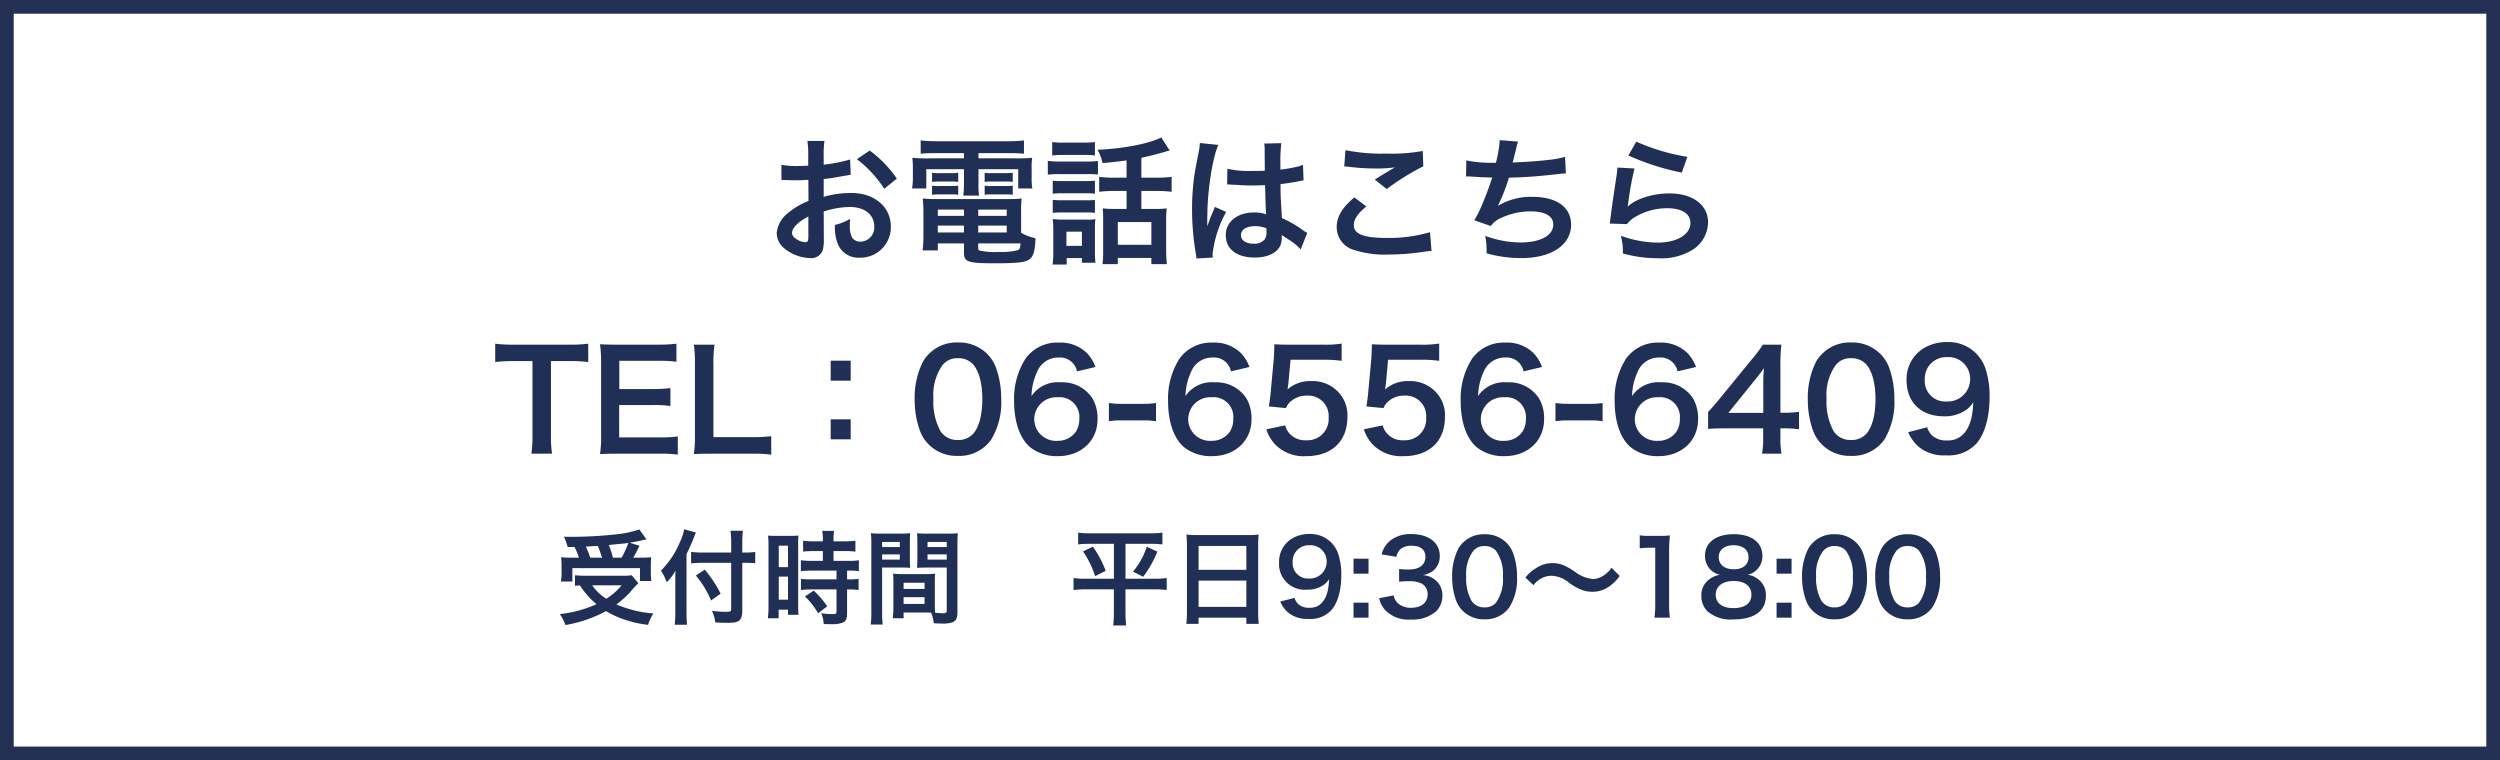
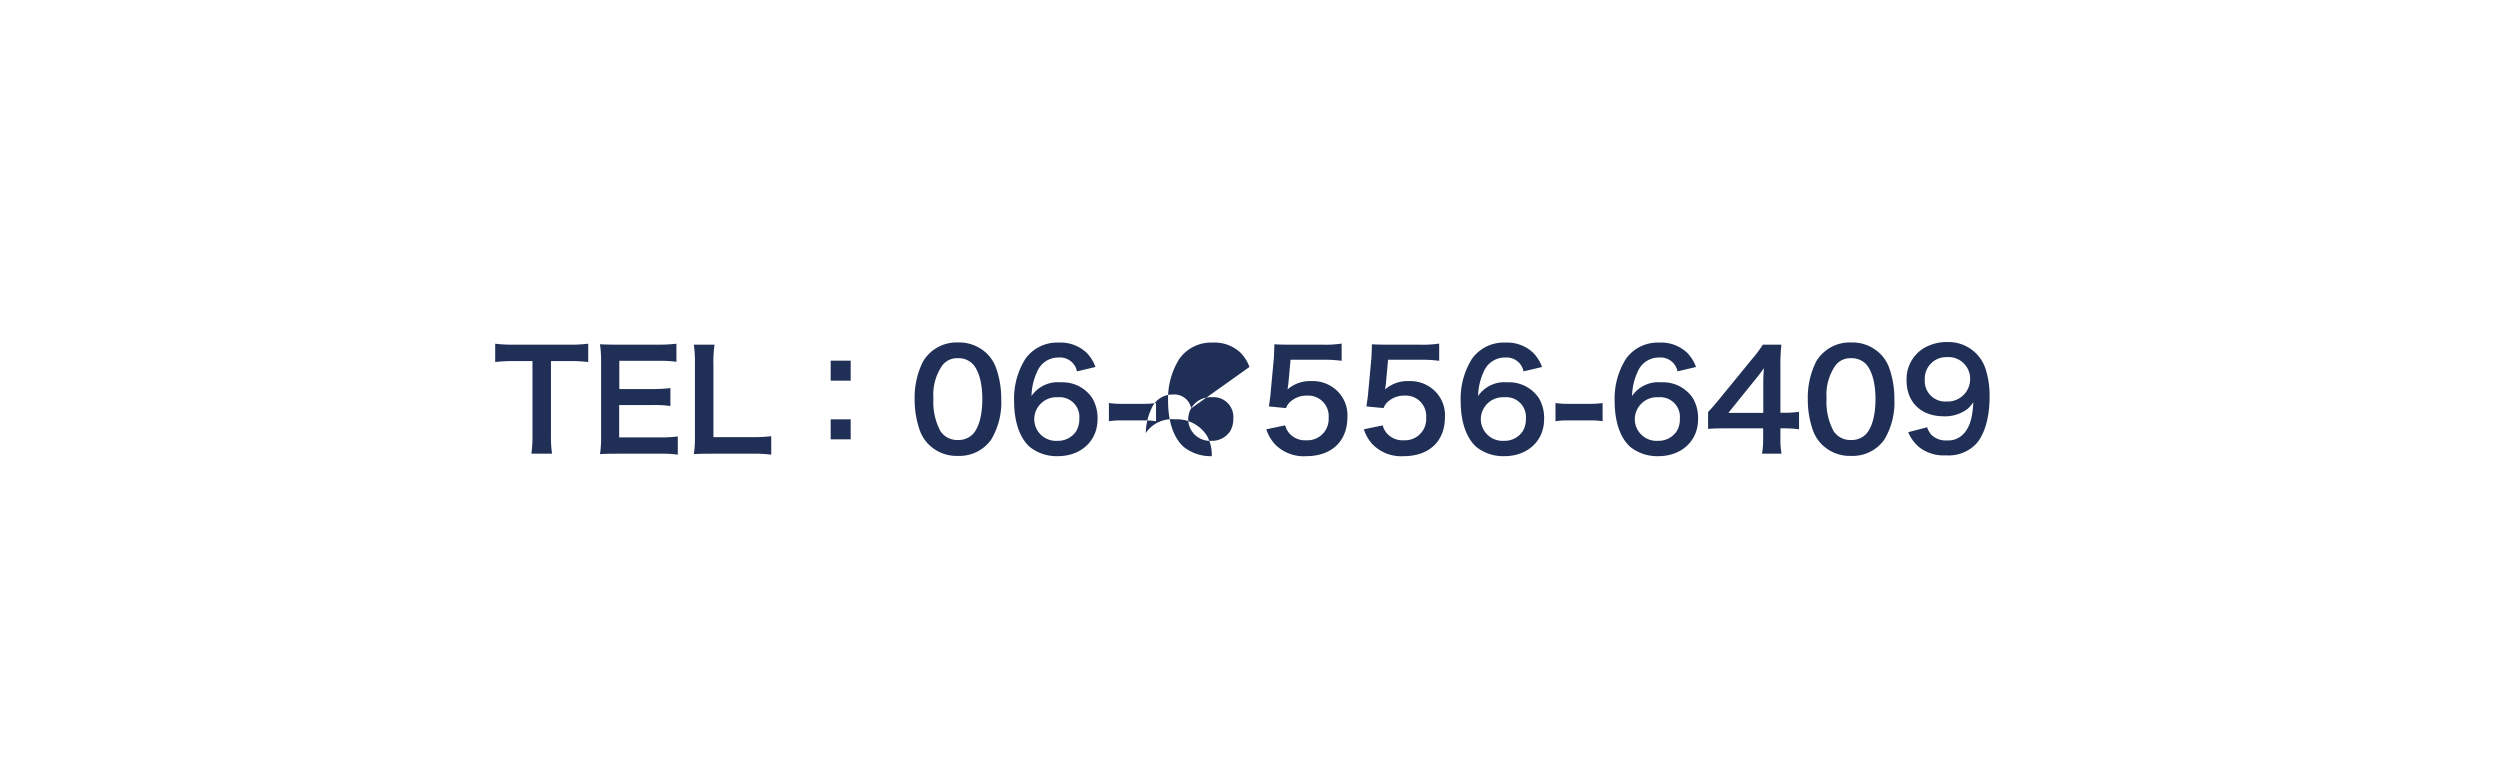
<svg xmlns="http://www.w3.org/2000/svg" width="365" height="111" viewBox="0 0 365 111">
  <g id="グループ_163" data-name="グループ 163" transform="translate(-538 -2558)">
-     <rect id="長方形_26" data-name="長方形 26" width="365" height="111" transform="translate(538 2558)" fill="#fff" />
-     <path id="長方形_26_-_アウトライン" data-name="長方形 26 - アウトライン" d="M2,2V109H363V2H2M0,0H365V111H0Z" transform="translate(538 2558)" fill="#232f53" />
    <g id="グループ_56" data-name="グループ 56" transform="translate(0 -9)">
-       <path id="パス_90" data-name="パス 90" d="M8.26-6.12a12.8,12.8,0,0,1,3.84-.66c2.14,0,3.54,1.12,3.54,2.84a2.055,2.055,0,0,1-2.02,2.22,1.383,1.383,0,0,1-1.26-.68,3.854,3.854,0,0,1-.28-1.76,6.935,6.935,0,0,1,.04-.88,8.437,8.437,0,0,1-2.22.88,6.682,6.682,0,0,0,.34,2.56A3.229,3.229,0,0,0,13.52.62a4.443,4.443,0,0,0,4.54-4.56c0-2.84-2.38-4.88-5.72-4.88a13.869,13.869,0,0,0-4.08.56v-2.6c.76-.08,1.16-.14,1.82-.26,1.38-.24,1.76-.3,2.12-.36l-.08-2.24a22.305,22.305,0,0,1-3.86.76v-1.28a12.279,12.279,0,0,1,.12-2.18H5.88A13.7,13.7,0,0,1,6-14.12v1.32c-.22,0-.32,0-.8.02-.28.02-.5.02-.7.02a12.266,12.266,0,0,1-2.42-.18L2.1-10.7a3.75,3.75,0,0,1,.42-.02c.06,0,.24,0,.5.02.24,0,.8.02,1.1.02.5,0,.78,0,1.08-.02.66-.04.66-.04.82-.04l.02,3.08a10.7,10.7,0,0,0-2.92,1.7A4.269,4.269,0,0,0,1.4-3,2.938,2.938,0,0,0,2.5-.74,6.23,6.23,0,0,0,6.28.68,1.757,1.757,0,0,0,8.12-.48a5.955,5.955,0,0,0,.16-1.7ZM6.02-2.48c0,.66-.1.84-.44.84A2.4,2.4,0,0,1,4.3-2.08c-.46-.28-.66-.58-.66-.92,0-.72.88-1.6,2.38-2.4Zm12.92-8.44a16.963,16.963,0,0,0-3.96-4.1L13.1-13.76a17.079,17.079,0,0,1,4,4.32Zm9.8-3.72v.76H23.66a22.356,22.356,0,0,1-2.46-.08,12.807,12.807,0,0,1,.08,1.64v1.26a9.241,9.241,0,0,1-.12,1.58h2.08V-12.3h5.5v1.98a16.129,16.129,0,0,1-.1,1.88h2.3a11.758,11.758,0,0,1-.08-1.88V-12.3h5.8v2.82h2.06a9.255,9.255,0,0,1-.1-1.58v-1.26a9.593,9.593,0,0,1,.08-1.64,23.038,23.038,0,0,1-2.48.08H30.86v-.76h4.58a20.312,20.312,0,0,1,2.06.08V-16.5a18.571,18.571,0,0,1-2.26.12H24.68a19.782,19.782,0,0,1-2.26-.12v1.94c.66-.06,1.22-.08,2.1-.08Zm8.34,8.56a16.5,16.5,0,0,1,.08-1.94,17.266,17.266,0,0,1-1.98.08H24.62a16.179,16.179,0,0,1-1.9-.08,18,18,0,0,1,.1,1.92v3.68A15.265,15.265,0,0,1,22.7-.44h2.22V-1.46h3.82V-.1c0,1.34.58,1.54,4.5,1.54,3.42,0,4.56-.14,5.14-.64.52-.44.74-1.28.8-3.02a7.024,7.024,0,0,1-2.1-.8ZM30.82-1.46H37c-.06.68-.14.86-.38.98a9.462,9.462,0,0,1-2.84.26,9.547,9.547,0,0,1-2.82-.22c-.1-.04-.14-.14-.14-.3ZM28.74-6.4v.92H24.92V-6.4Zm2.08,0h4.16v.92H30.82ZM28.74-4.06v1H24.92v-1Zm2.08,0h4.16v1H30.82Zm-6.74-6.38a7.275,7.275,0,0,1,1.04-.06h1.76a6.971,6.971,0,0,1,1.02.06v-1.34a6.784,6.784,0,0,1-1.02.06H25.12a4.779,4.779,0,0,1-1.04-.06Zm0,1.88a7.275,7.275,0,0,1,1.04-.06h1.76a6.428,6.428,0,0,1,1.02.06V-9.9a6.6,6.6,0,0,1-1.02.06H25.12a4.779,4.779,0,0,1-1.04-.06Zm7.68-1.88a7.084,7.084,0,0,1,1.04-.06h2.04a7.163,7.163,0,0,1,1.02.06v-1.34a6.784,6.784,0,0,1-1.02.06H32.8a4.682,4.682,0,0,1-1.04-.06Zm0,1.88a7.275,7.275,0,0,1,1.04-.06h2.04a6.6,6.6,0,0,1,1.02.06V-9.9a6.6,6.6,0,0,1-1.02.06H32.8a4.682,4.682,0,0,1-1.04-.06Zm20.72-2.5H50.76a17.365,17.365,0,0,1-2.28-.12V-9a17.24,17.24,0,0,1,2.26-.12h1.74V-6.5H50.46A10.7,10.7,0,0,1,49-6.58c.04.54.06.9.06,1.6v4.5a13.538,13.538,0,0,1-.1,2.04H51.2V.66h4.9v.9h2.26a19.932,19.932,0,0,1-.1-2.1v-4.3a13.509,13.509,0,0,1,.08-1.74,10.044,10.044,0,0,1-1.5.08h-2.2V-9.12h2.18A17.55,17.55,0,0,1,59.06-9v-2.18a16.823,16.823,0,0,1-2.26.12H54.64v-2.9c.96-.2,2-.46,3.18-.8.7-.2.7-.2.96-.26l-1.24-1.92c-1.58.88-5.7,1.68-9.3,1.8a7.6,7.6,0,0,1,.74,1.96c2.1-.22,2.3-.24,3.5-.4ZM51.2-4.58h4.9v3.32H51.2ZM41.62-14.3a12.944,12.944,0,0,1,1.66-.08H46.2a12.746,12.746,0,0,1,1.66.08v-1.96a12.36,12.36,0,0,1-1.66.08H43.28a12.36,12.36,0,0,1-1.66-.08Zm-.64,2.8a12.087,12.087,0,0,1,1.62-.08h4.18a12.84,12.84,0,0,1,1.52.06V-13.5a10.825,10.825,0,0,1-1.62.08H42.6a9.052,9.052,0,0,1-1.62-.1Zm.72,2.78a11.483,11.483,0,0,1,1.32-.06h3.56a8.322,8.322,0,0,1,1.28.06v-1.9a10.27,10.27,0,0,1-1.28.06H43.02a11.483,11.483,0,0,1-1.32-.06Zm0,2.8A11.1,11.1,0,0,1,43-5.98h3.54a8.34,8.34,0,0,1,1.32.06v-1.9a7.433,7.433,0,0,1-1.28.06H43.02a11.483,11.483,0,0,1-1.32-.06ZM43.74.68h2.22v.68h1.98A11.315,11.315,0,0,1,47.86-.2V-3.56A12.649,12.649,0,0,1,47.92-5a7.1,7.1,0,0,1-1.34.06H43.22a11.635,11.635,0,0,1-1.52-.08,13.037,13.037,0,0,1,.08,1.58V-.26a13.333,13.333,0,0,1-.1,1.88h2.06ZM43.7-3.18h2.26V-1.1H43.7Zm23.46-6.88a.352.352,0,0,1,.12-.02.918.918,0,0,1,.2.02,2.978,2.978,0,0,1,.34.02c.1,0,.32.02.6.02.94.08,1.74.1,2.48.1.52,0,1-.02,1.8-.04.08,2.78.1,3.76.16,4.26a4.754,4.754,0,0,0-1.78-.28c-2.42,0-4.12,1.36-4.12,3.3C66.96-.64,68.56.6,71.18.6c1.94,0,3.34-.7,3.8-1.88a3.5,3.5,0,0,0,.16-1.12v-.28c.12.08.58.38,1.26.82A7.493,7.493,0,0,1,77.9-.58L78.86-3a3.8,3.8,0,0,1-.56-.34,15.946,15.946,0,0,0-3.14-1.82c-.2-3.36-.2-3.4-.2-4.52v-.44c1.06-.12,2.1-.3,2.78-.44a3.456,3.456,0,0,1,.58-.1l-.08-2.26-.16.04c-.32.12-.32.12-.44.16a20.107,20.107,0,0,1-2.7.48v-.92a19.568,19.568,0,0,1,.14-2.94l-2.5.06a5.6,5.6,0,0,1,.06.96c0,.82.02,1.82.02,3-.7.04-1.14.04-1.84.04a14.413,14.413,0,0,1-3.62-.32Zm5.74,6.4v.54a1.678,1.678,0,0,1-.26,1.08,1.966,1.966,0,0,1-1.62.62c-1.12,0-1.84-.5-1.84-1.24,0-.82.8-1.32,2.08-1.32A4.187,4.187,0,0,1,72.9-3.66ZM65.08.6a3.918,3.918,0,0,1-.04-.54,16.687,16.687,0,0,1,1.98-6.12L65.36-6.8a3.811,3.811,0,0,1-.24.62c-.2.48-.2.48-.38.9-.1.32-.2.54-.24.68-.14.36-.14.36-.24.58h-.02a3.4,3.4,0,0,0,.02-.42v-.32c0-.32,0-.32.02-1.04.02-3.48.78-8.3,1.6-10.04l-2.7-.28v.08a10.736,10.736,0,0,1-.22,1.48c-.44,2.26-.44,2.26-.54,2.86a35.749,35.749,0,0,0-.38,5.3,37.927,37.927,0,0,0,.54,6.36,7.3,7.3,0,0,1,.1.78ZM84.26-12.7a6,6,0,0,1,.74.06,31.535,31.535,0,0,0,3.66.24,21.32,21.32,0,0,0,3-.16c-.92.52-1.9,1.12-2.94,1.78L90.46-9.4a36.77,36.77,0,0,1,5.34-3.32l-.08-2.24a24.8,24.8,0,0,1-5.28.38,26.231,26.231,0,0,1-6-.5Zm1.48,4.52c-1.8,1.5-2.58,2.82-2.58,4.34A3.436,3.436,0,0,0,85.72-.5a14.306,14.306,0,0,0,5,.66,34.22,34.22,0,0,0,5.4-.44A7.952,7.952,0,0,1,97-.36L96.78-3.1a21.329,21.329,0,0,1-6.28.84c-3.38,0-4.84-.56-4.84-1.86,0-.86.56-1.7,1.82-2.74Zm16.3-3.06h.16c.16,0,.36,0,.64.02,1.06.08,1.96.12,3.02.14a45.285,45.285,0,0,1-1.68,4.44,13.446,13.446,0,0,1-.94,1.8l2.42.84a3.392,3.392,0,0,1,1.46-1.16,10.112,10.112,0,0,1,4.3-.98c2.16,0,3.36.68,3.36,1.92,0,1.6-1.88,2.62-4.78,2.62a15.218,15.218,0,0,1-5.16-.96,11.383,11.383,0,0,1,.2,2.54,18.271,18.271,0,0,0,5.1.7c4.38,0,7.24-1.92,7.24-4.88,0-2.54-2.1-4.06-5.62-4.06a9.3,9.3,0,0,0-5.04,1.3V-7a26.6,26.6,0,0,0,1.58-4.06c2.5-.06,4.26-.2,7.16-.52.52-.06.7-.08,1.16-.1l-.12-2.42a13.644,13.644,0,0,1-2.56.46c-1.32.16-3.58.32-5.1.36.12-.38.12-.38.48-1.88a11.179,11.179,0,0,1,.32-1.16l-2.68-.22a17.159,17.159,0,0,1-.56,3.3,18.4,18.4,0,0,1-4.32-.34Zm23.7-3.06a36.2,36.2,0,0,0,7.8,2.5l.82-2.3a30,30,0,0,1-7.46-2.22Zm-1.6,1.76a8.161,8.161,0,0,1-.12,1.16c-.36,2.36-.68,4.58-.84,5.82-.1.76-.1.84-.16,1.2l2.52.08a4.354,4.354,0,0,1,.9-.86,9.1,9.1,0,0,1,4.98-1.46c2.12,0,3.38.8,3.38,2.14,0,1.7-1.96,2.88-4.78,2.88a16.146,16.146,0,0,1-5.38-1,8.876,8.876,0,0,1,.3,2.58,18.39,18.39,0,0,0,5.1.7,8.64,8.64,0,0,0,5.28-1.36,4.87,4.87,0,0,0,2.06-3.86c0-2.56-2.24-4.24-5.64-4.24-2.42,0-4.9.78-6.06,1.9l-.04-.04c.06-.3.06-.3.1-.58a42.32,42.32,0,0,1,.9-4.92Z" transform="translate(650 2604)" fill="#202f56" />
-       <path id="パス_92" data-name="パス 92" d="M2.88-10.14a9.711,9.711,0,0,1,.645,1.56H2.58A11.623,11.623,0,0,1,.93-8.655c.045.54.06.855.06,1.275v1.125A6.941,6.941,0,0,1,.9-5.1H2.565V-7.05h9.87v1.875H14.1a8.077,8.077,0,0,1-.075-1.11v-1.1c0-.54.015-.87.045-1.26a13.781,13.781,0,0,1-1.62.06h-.99c.225-.375.24-.42.915-1.725L10.92-10.77c.765-.12,1.23-.21,1.815-.345.36-.09.4-.09.645-.135L12.345-12.7a15.388,15.388,0,0,1-3.03.675,60.636,60.636,0,0,1-6.795.4c-.27,0-.675,0-1.185-.015a8.592,8.592,0,0,1,.54,1.5Zm2.3,1.56A15.842,15.842,0,0,0,4.53-10.2c1.125-.06,1.71-.09,1.755-.1.225.54.42,1.095.615,1.725Zm3.3,0a11.1,11.1,0,0,0-.6-1.845c.48-.06.87-.09,1.11-.12.555-.045.93-.09,1.1-.1.15-.015.255-.03.645-.09a12.668,12.668,0,0,1-.99,2.16ZM11.22-6.015a7.188,7.188,0,0,1-1.305.075H4.47a14.237,14.237,0,0,1-1.53-.075V-4.47c.27-.03.3-.03.735-.06A11.978,11.978,0,0,0,6.09-1.785,17.572,17.572,0,0,1,.735-.345a7.043,7.043,0,0,1,.825,1.6A19.212,19.212,0,0,0,7.485-.78,13.943,13.943,0,0,0,9.555.24a17.075,17.075,0,0,0,4.065.99A6.306,6.306,0,0,1,14.4-.435,16.666,16.666,0,0,1,9-1.755,14.46,14.46,0,0,0,10.875-3.4,17.874,17.874,0,0,1,12.2-4.86ZM9.765-4.545A9.511,9.511,0,0,1,7.515-2.58,6.938,6.938,0,0,1,5.46-4.545ZM25.755-9.33H21.6a13.253,13.253,0,0,1-1.7-.09v1.68a15.833,15.833,0,0,1,1.77-.09h4.08v6.78c0,.33-.12.375-.96.375a14.4,14.4,0,0,1-1.845-.15A5.431,5.431,0,0,1,23.43.87c.645.045,1.05.06,1.59.06,1.11,0,1.515-.06,1.845-.285s.51-.69.51-1.47V-7.83h.48c.525,0,1.005.03,1.41.06V-9.42a9.1,9.1,0,0,1-1.455.09h-.435v-1.32a16.77,16.77,0,0,1,.09-1.86H25.65a13.409,13.409,0,0,1,.105,1.86ZM19.23-9.1c.42-.84.84-1.785,1.02-2.28.15-.39.255-.645.36-.87l-1.725-.48a7.63,7.63,0,0,1-.615,1.875,12.841,12.841,0,0,1-2.775,4.17,6.712,6.712,0,0,1,.84,1.71,7.815,7.815,0,0,0,1.29-1.71c-.03.6-.03.945-.03,1.68V-.585a15.276,15.276,0,0,1-.09,1.8h1.8C19.26.645,19.23.09,19.23-.585Zm1.365,3.12a14.5,14.5,0,0,1,2.22,3.645l1.395-.99a17.616,17.616,0,0,0-2.31-3.5ZM39.135-9.54v1.425H37.59a11.538,11.538,0,0,1-1.665-.09v1.59c.465-.045,1.02-.075,1.65-.075H41.13v1.275H37.575A11.131,11.131,0,0,1,35.94-5.49v1.635a13.434,13.434,0,0,1,1.6-.09H41.13v3.2c0,.33-.09.405-.555.405a13.363,13.363,0,0,1-1.68-.12,3.867,3.867,0,0,1,.36,1.575c1.035.015,1.035.015,1.17.015a4.2,4.2,0,0,0,1.65-.24c.45-.21.6-.57.6-1.44v-3.39h.195a8.156,8.156,0,0,1,1.485.09V-5.49a9.149,9.149,0,0,1-1.485.075h-.195V-6.69h.255a9.756,9.756,0,0,1,1.47.075V-8.2a11.071,11.071,0,0,1-1.635.09h-2.07V-9.54h1.65a10.882,10.882,0,0,1,1.545.075v-1.59a11.059,11.059,0,0,1-1.56.09H40.695v-.4a7.974,7.974,0,0,1,.075-1.125H39.045a6.7,6.7,0,0,1,.09,1.125v.4h-1.32a10.912,10.912,0,0,1-1.56-.09v1.59a12.7,12.7,0,0,1,1.6-.075ZM31.2-1.515A13.665,13.665,0,0,1,31.11.27h1.575V-.99H34.05v.75h1.53c-.03-.375-.045-.7-.045-1.5v-8.58a11.254,11.254,0,0,1,.045-1.485c-.36.03-.63.045-1.305.045H32.46a13,13,0,0,1-1.32-.045,14.062,14.062,0,0,1,.06,1.515Zm1.5-8.82h1.35V-7.2H32.7Zm0,4.515h1.35v3.375H32.7Zm7.065,4.35A11.511,11.511,0,0,0,37.8-3.765l-1.275.84a11.458,11.458,0,0,1,1.92,2.46Zm15.72-3.42c0-.585.015-.96.045-1.35a12.063,12.063,0,0,1-1.395.06H50.79a12.23,12.23,0,0,1-1.4-.06c.03.405.045.825.045,1.35v3.66a10.341,10.341,0,0,1-.1,1.5h1.59V-.57H54.1c.12,0,.405,0,.84.015A5.7,5.7,0,0,1,55.335.99c.765.045.825.045,1.035.045a4.569,4.569,0,0,0,1.695-.18c.54-.225.72-.615.72-1.515v-9.825c0-.75.015-1.125.06-1.665a13.456,13.456,0,0,1-1.545.06H54.42a12.835,12.835,0,0,1-1.53-.06c.03.465.045.885.045,1.395v2.3c0,.645-.015.93-.045,1.365.375-.03.855-.045,1.38-.045h2.955V-.87c0,.3-.135.405-.555.405-.27,0-.81-.045-1.14-.075-.03-.39-.045-.735-.045-1.305ZM54.42-10.875h2.805v.75H54.42Zm0,1.815h2.805V-8.3H54.42ZM50.925-4.92h3.06v.9h-3.06Zm0,2.115h3.06v.975h-3.06ZM47.79-7.14h2.715c.525,0,.99.015,1.38.045-.03-.33-.045-.675-.045-1.365v-2.3c0-.585.015-.915.045-1.395a12.674,12.674,0,0,1-1.53.06H47.7a13.624,13.624,0,0,1-1.545-.06,16.629,16.629,0,0,1,.06,1.68v9.8a13.409,13.409,0,0,1-.09,1.86H47.88A13.011,13.011,0,0,1,47.79-.66Zm0-3.735h2.58v.75H47.79Zm0,1.815h2.58V-8.3H47.79Zm33.84-1.545v5.1H77.58a11.463,11.463,0,0,1-1.845-.105v1.755a14.476,14.476,0,0,1,1.89-.105h4V-.615a16.55,16.55,0,0,1-.1,1.935h1.9a17.475,17.475,0,0,1-.105-1.935V-3.96H87.45a13.024,13.024,0,0,1,1.89.105V-5.61a11.239,11.239,0,0,1-1.785.105h-4.23v-5.1H86.88a15.648,15.648,0,0,1,1.83.09v-1.71a15.425,15.425,0,0,1-1.875.09h-8.55a15.772,15.772,0,0,1-1.875-.09v1.71a16.11,16.11,0,0,1,1.845-.09Zm-4.515,1.11a13.3,13.3,0,0,1,1.77,3.615l1.545-.78a15.92,15.92,0,0,0-1.86-3.525Zm9.315-.675a11.132,11.132,0,0,1-2.01,3.63l1.485.75a16.264,16.264,0,0,0,2.07-3.675ZM92.295-.735a15.734,15.734,0,0,1-.09,1.815H93.99V.18h6.975v.9h1.815a15.2,15.2,0,0,1-.09-1.815v-9.69a13.554,13.554,0,0,1,.075-1.53,12.07,12.07,0,0,1-1.62.075h-7.26a13.242,13.242,0,0,1-1.665-.075c.045.495.075,1.02.075,1.6ZM93.99-10.29h6.975v3.48H93.99Zm0,5.055h6.975v3.84H93.99Zm11.925,3.06a4.248,4.248,0,0,0,1.23,1.665,4.333,4.333,0,0,0,2.9.87,4.155,4.155,0,0,0,3.195-1.14c.99-.96,1.59-2.94,1.59-5.2a9.61,9.61,0,0,0-.435-3.105,4.253,4.253,0,0,0-4.125-2.955,4.9,4.9,0,0,0-2.625.66,3.955,3.955,0,0,0-1.9,3.525,3.746,3.746,0,0,0,4.08,3.945,4.078,4.078,0,0,0,2.43-.69,2.929,2.929,0,0,0,.795-.855c-.075,1.77-.42,2.85-1.17,3.57a2.267,2.267,0,0,1-1.695.615,2.26,2.26,0,0,1-1.725-.615,2.491,2.491,0,0,1-.465-.825Zm4.2-3.36a2.24,2.24,0,0,1-2.385-2.4,2.351,2.351,0,0,1,2.445-2.46,2.368,2.368,0,0,1,2.52,2.415A2.46,2.46,0,0,1,110.115-5.535Zm6.5-2.895v2.19h2.19V-8.43Zm0,6.42V.18h2.19V-2.01Zm3.735-.645a3.962,3.962,0,0,0,.84,1.68A4.685,4.685,0,0,0,125,.45a5.181,5.181,0,0,0,3.69-1.215,3.176,3.176,0,0,0,.9-2.19,2.881,2.881,0,0,0-.72-2.07A3.156,3.156,0,0,0,126.72-6.03a3.7,3.7,0,0,0,1.455-.585,2.735,2.735,0,0,0,1.035-2.2c0-1.95-1.62-3.21-4.125-3.21a4.87,4.87,0,0,0-2.94.825A3.727,3.727,0,0,0,120.72-9.06l2.145.36a2.2,2.2,0,0,1,.63-1.155,2.5,2.5,0,0,1,1.635-.465c1.275,0,1.98.585,1.98,1.62,0,1.155-.885,1.845-2.385,1.845a10.283,10.283,0,0,1-1.455-.075v1.86a12.808,12.808,0,0,1,1.6-.075,3.886,3.886,0,0,1,1.725.36,1.748,1.748,0,0,1,.84,1.575c0,1.185-.945,1.95-2.43,1.95a2.832,2.832,0,0,1-1.815-.585,1.948,1.948,0,0,1-.705-1.23ZM135.735.42a4.258,4.258,0,0,0,3.645-1.77,7.878,7.878,0,0,0,1.11-4.44,10.088,10.088,0,0,0-.585-3.48,4.2,4.2,0,0,0-.99-1.515A4.357,4.357,0,0,0,135.75-12a4.265,4.265,0,0,0-3.825,2.085,8.832,8.832,0,0,0-.915,4.155,10.039,10.039,0,0,0,.585,3.45,4.2,4.2,0,0,0,.99,1.515A4.321,4.321,0,0,0,135.735.42Zm.015-1.74a2.2,2.2,0,0,1-1.92-.975,6.747,6.747,0,0,1-.765-3.57,5.6,5.6,0,0,1,.99-3.645,2.017,2.017,0,0,1,1.68-.765,2.168,2.168,0,0,1,1.635.63,5.817,5.817,0,0,1,1.05,3.84,5.78,5.78,0,0,1-1.05,3.855A2.18,2.18,0,0,1,135.75-1.32Zm7.14-3.24a3.307,3.307,0,0,1,2.61-1.38,4.28,4.28,0,0,1,2.58,1.02,7.666,7.666,0,0,0,2.055,1.11,4.267,4.267,0,0,0,1.32.21,4.213,4.213,0,0,0,2.6-.855,6.55,6.55,0,0,0,1.425-1.455l-1.2-1.2a4.02,4.02,0,0,1-1.56,1.365,2.964,2.964,0,0,1-1.11.285,5.087,5.087,0,0,1-2.655-1.05,10.768,10.768,0,0,0-1.365-.825,4.209,4.209,0,0,0-1.935-.45,4.274,4.274,0,0,0-2.46.78,5.158,5.158,0,0,0-1.485,1.335ZM162.81.18a12.574,12.574,0,0,1-.12-1.95V-9.36a22.6,22.6,0,0,1,.12-2.475,10.909,10.909,0,0,1-1.53.075H159.9a8.336,8.336,0,0,1-1.5-.09v1.905a13.34,13.34,0,0,1,1.545-.09h.72V-1.77a12.451,12.451,0,0,1-.12,1.95Zm7.305-6.255a3.247,3.247,0,0,0-1.485.6,2.843,2.843,0,0,0-1.23,2.46,3.112,3.112,0,0,0,.87,2.25,5.152,5.152,0,0,0,3.795,1.2c3.075,0,4.755-1.23,4.755-3.465a2.841,2.841,0,0,0-1.05-2.34,2.849,2.849,0,0,0-1.62-.7,2.783,2.783,0,0,0,2.16-2.805,2.95,2.95,0,0,0-.4-1.5c-.645-1.05-1.98-1.635-3.795-1.635-2.565,0-4.185,1.215-4.185,3.135a2.875,2.875,0,0,0,.735,1.98A2.878,2.878,0,0,0,170.115-6.075Zm1.995-4.32c1.335,0,2.175.675,2.175,1.74,0,1.1-.81,1.77-2.145,1.77-1.365,0-2.205-.69-2.205-1.785C169.935-9.72,170.79-10.4,172.11-10.4Zm-.03,9.18c-1.62,0-2.58-.72-2.58-1.95s.99-2.01,2.61-2.01,2.6.75,2.6,2C174.705-1.92,173.76-1.215,172.08-1.215Zm6.3-7.215v2.19h2.19V-8.43Zm0,6.42V.18h2.19V-2.01ZM186.825.42a4.258,4.258,0,0,0,3.645-1.77,7.878,7.878,0,0,0,1.11-4.44,10.088,10.088,0,0,0-.585-3.48,4.2,4.2,0,0,0-.99-1.515A4.357,4.357,0,0,0,186.84-12a4.265,4.265,0,0,0-3.825,2.085A8.832,8.832,0,0,0,182.1-5.76a10.039,10.039,0,0,0,.585,3.45,4.2,4.2,0,0,0,.99,1.515A4.321,4.321,0,0,0,186.825.42Zm.015-1.74a2.2,2.2,0,0,1-1.92-.975,6.747,6.747,0,0,1-.765-3.57,5.6,5.6,0,0,1,.99-3.645,2.017,2.017,0,0,1,1.68-.765,2.168,2.168,0,0,1,1.635.63,5.817,5.817,0,0,1,1.05,3.84,5.78,5.78,0,0,1-1.05,3.855A2.18,2.18,0,0,1,186.84-1.32ZM197.5.42a4.258,4.258,0,0,0,3.645-1.77,7.878,7.878,0,0,0,1.11-4.44,10.088,10.088,0,0,0-.585-3.48,4.2,4.2,0,0,0-.99-1.515A4.357,4.357,0,0,0,197.52-12a4.265,4.265,0,0,0-3.825,2.085,8.832,8.832,0,0,0-.915,4.155,10.039,10.039,0,0,0,.585,3.45,4.2,4.2,0,0,0,.99,1.515A4.321,4.321,0,0,0,197.5.42Zm.015-1.74A2.2,2.2,0,0,1,195.6-2.3a6.747,6.747,0,0,1-.765-3.57,5.6,5.6,0,0,1,.99-3.645,2.017,2.017,0,0,1,1.68-.765,2.168,2.168,0,0,1,1.635.63,5.817,5.817,0,0,1,1.05,3.84,5.78,5.78,0,0,1-1.05,3.855A2.18,2.18,0,0,1,197.52-1.32Z" transform="translate(619 2657)" fill="#202f56" />
-       <path id="パス_91" data-name="パス 91" d="M8.44-13.28h2.5a21.03,21.03,0,0,1,2.94.14v-2.68a21.22,21.22,0,0,1-2.94.14H3.02A20.117,20.117,0,0,1,.3-15.82v2.68a19.86,19.86,0,0,1,2.74-.14h2.7V-2.36A16.765,16.765,0,0,1,5.58.24H8.6a16.6,16.6,0,0,1-.16-2.6Zm18.52,11a19.127,19.127,0,0,1-2.56.14h-6V-6.86h4.88a15.672,15.672,0,0,1,2.6.14V-9.34a20.815,20.815,0,0,1-2.6.14H18.42v-4.12h5.76a17.911,17.911,0,0,1,2.58.14v-2.64a21.369,21.369,0,0,1-2.58.14H18.14c-1.22,0-1.74-.02-2.54-.06a17.694,17.694,0,0,1,.16,2.58V-2.34A16.178,16.178,0,0,1,15.6.3c.8-.04,1.34-.06,2.54-.06h6.24a17.194,17.194,0,0,1,2.58.14ZM40.6-2.32a21.107,21.107,0,0,1-2.84.14h-5.6V-12.74a18.237,18.237,0,0,1,.16-2.94H29.3a19.5,19.5,0,0,1,.16,2.96V-2.34A15.869,15.869,0,0,1,29.3.3c.72-.04,1.42-.06,2.54-.06h5.92A19.415,19.415,0,0,1,40.6.38Zm8.68-11.02v2.92H52.2v-2.92Zm0,8.56v2.92H52.2V-4.78ZM67.84.56A5.677,5.677,0,0,0,72.7-1.8a10.5,10.5,0,0,0,1.48-5.92,13.45,13.45,0,0,0-.78-4.64,5.6,5.6,0,0,0-1.32-2.02A5.809,5.809,0,0,0,67.86-16a5.687,5.687,0,0,0-5.1,2.78,11.776,11.776,0,0,0-1.22,5.54,13.385,13.385,0,0,0,.78,4.6,5.6,5.6,0,0,0,1.32,2.02A5.762,5.762,0,0,0,67.84.56Zm.02-2.32a2.93,2.93,0,0,1-2.56-1.3,9,9,0,0,1-1.02-4.76,7.463,7.463,0,0,1,1.32-4.86,2.69,2.69,0,0,1,2.24-1.02,2.891,2.891,0,0,1,2.18.84c.9.98,1.4,2.8,1.4,5.12,0,2.34-.5,4.2-1.4,5.14A2.907,2.907,0,0,1,67.86-1.76ZM87.94-12.42a5.774,5.774,0,0,0-1.26-2.04,5.509,5.509,0,0,0-4.1-1.52A5.68,5.68,0,0,0,77.7-13.6a10.894,10.894,0,0,0-1.64,6.18c0,3.02.84,5.42,2.32,6.7A6.3,6.3,0,0,0,82.44.6c3.4,0,5.8-2.24,5.8-5.4a5.745,5.745,0,0,0-.72-3,5.2,5.2,0,0,0-4.64-2.38,4.641,4.641,0,0,0-4.28,2,8.8,8.8,0,0,1,.82-3.54,3.323,3.323,0,0,1,3.14-2.08,2.517,2.517,0,0,1,2.68,2.02ZM82.42-8a2.887,2.887,0,0,1,3.16,3.14,3.412,3.412,0,0,1-.46,1.82,3.182,3.182,0,0,1-2.74,1.4A3.173,3.173,0,0,1,79-4.8,3.227,3.227,0,0,1,82.42-8ZM89.9-4.5a11.008,11.008,0,0,1,1.88-.12h3.1a10.975,10.975,0,0,1,1.9.12V-7.16a12.631,12.631,0,0,1-1.9.12h-3.1a12.53,12.53,0,0,1-1.88-.12Zm20.52-7.92a5.774,5.774,0,0,0-1.26-2.04,5.509,5.509,0,0,0-4.1-1.52,5.68,5.68,0,0,0-4.88,2.38,10.894,10.894,0,0,0-1.64,6.18c0,3.02.84,5.42,2.32,6.7A6.3,6.3,0,0,0,104.92.6c3.4,0,5.8-2.24,5.8-5.4a5.745,5.745,0,0,0-.72-3,5.2,5.2,0,0,0-4.64-2.38,4.641,4.641,0,0,0-4.28,2,8.8,8.8,0,0,1,.82-3.54,3.323,3.323,0,0,1,3.14-2.08,2.517,2.517,0,0,1,2.68,2.02ZM104.9-8a2.887,2.887,0,0,1,3.16,3.14,3.412,3.412,0,0,1-.46,1.82,3.182,3.182,0,0,1-2.74,1.4,3.173,3.173,0,0,1-3.38-3.16A3.227,3.227,0,0,1,104.9-8Zm7.98,4.68a5.9,5.9,0,0,0,1.26,2.18A5.853,5.853,0,0,0,118.7.6c3.72,0,6.02-2.18,6.02-5.7a4.916,4.916,0,0,0-1.42-3.76,5.139,5.139,0,0,0-3.9-1.5,4.92,4.92,0,0,0-3.42,1.22q.09-.6.12-.84l.32-3.5h4.7a19.185,19.185,0,0,1,2.76.16v-2.52a15.229,15.229,0,0,1-2.78.16h-4.92c-1.06,0-1.52-.02-2.12-.06-.02,1-.06,1.68-.08,2.04l-.46,4.96c-.04.56-.06.66-.26,2.08l2.5.24a2.294,2.294,0,0,1,.6-.9,3.516,3.516,0,0,1,2.48-.92,2.982,2.982,0,0,1,3.14,3.22,3.1,3.1,0,0,1-3.28,3.3,3.029,3.029,0,0,1-2.46-1.02,2.739,2.739,0,0,1-.6-1.16Zm14.24,0a5.9,5.9,0,0,0,1.26,2.18A5.853,5.853,0,0,0,132.94.6c3.72,0,6.02-2.18,6.02-5.7a4.916,4.916,0,0,0-1.42-3.76,5.139,5.139,0,0,0-3.9-1.5,4.92,4.92,0,0,0-3.42,1.22q.09-.6.12-.84l.32-3.5h4.7a19.184,19.184,0,0,1,2.76.16v-2.52a15.228,15.228,0,0,1-2.78.16h-4.92c-1.06,0-1.52-.02-2.12-.06-.02,1-.06,1.68-.08,2.04l-.46,4.96c-.04.56-.06.66-.26,2.08l2.5.24a2.294,2.294,0,0,1,.6-.9,3.516,3.516,0,0,1,2.48-.92,2.982,2.982,0,0,1,3.14,3.22,3.1,3.1,0,0,1-3.28,3.3,3.03,3.03,0,0,1-2.46-1.02,2.739,2.739,0,0,1-.6-1.16Zm26.02-9.1a5.774,5.774,0,0,0-1.26-2.04,5.509,5.509,0,0,0-4.1-1.52,5.68,5.68,0,0,0-4.88,2.38,10.894,10.894,0,0,0-1.64,6.18c0,3.02.84,5.42,2.32,6.7A6.3,6.3,0,0,0,147.64.6c3.4,0,5.8-2.24,5.8-5.4a5.745,5.745,0,0,0-.72-3,5.2,5.2,0,0,0-4.64-2.38,4.641,4.641,0,0,0-4.28,2,8.8,8.8,0,0,1,.82-3.54,3.323,3.323,0,0,1,3.14-2.08,2.517,2.517,0,0,1,2.68,2.02ZM147.62-8a2.887,2.887,0,0,1,3.16,3.14,3.412,3.412,0,0,1-.46,1.82,3.182,3.182,0,0,1-2.74,1.4A3.173,3.173,0,0,1,144.2-4.8,3.227,3.227,0,0,1,147.62-8Zm7.48,3.5a11.008,11.008,0,0,1,1.88-.12h3.1a10.975,10.975,0,0,1,1.9.12V-7.16a12.631,12.631,0,0,1-1.9.12h-3.1a12.53,12.53,0,0,1-1.88-.12Zm20.52-7.92a5.774,5.774,0,0,0-1.26-2.04,5.509,5.509,0,0,0-4.1-1.52,5.68,5.68,0,0,0-4.88,2.38,10.894,10.894,0,0,0-1.64,6.18c0,3.02.84,5.42,2.32,6.7A6.3,6.3,0,0,0,170.12.6c3.4,0,5.8-2.24,5.8-5.4a5.745,5.745,0,0,0-.72-3,5.2,5.2,0,0,0-4.64-2.38,4.641,4.641,0,0,0-4.28,2,8.8,8.8,0,0,1,.82-3.54,3.323,3.323,0,0,1,3.14-2.08,2.517,2.517,0,0,1,2.68,2.02ZM170.1-8a2.887,2.887,0,0,1,3.16,3.14,3.412,3.412,0,0,1-.46,1.82,3.182,3.182,0,0,1-2.74,1.4,3.173,3.173,0,0,1-3.38-3.16A3.227,3.227,0,0,1,170.1-8Zm20.56,2.12a13.167,13.167,0,0,1-2.02.14h-.7V-12.3a28.151,28.151,0,0,1,.14-3.38h-2.7a19.035,19.035,0,0,1-1.66,2.2l-4.74,5.8c-.7.84-.92,1.1-1.6,1.84v2.46c.68-.06,1.32-.08,2.5-.08h5.54v1.38a12.758,12.758,0,0,1-.16,2.32h2.84a12.428,12.428,0,0,1-.16-2.28V-3.46h.72a15.435,15.435,0,0,1,2,.14Zm-5.22.16h-5.1l3.84-4.76c.72-.88.96-1.2,1.36-1.78a22.632,22.632,0,0,0-.1,2.4ZM198.24.56A5.677,5.677,0,0,0,203.1-1.8a10.5,10.5,0,0,0,1.48-5.92,13.45,13.45,0,0,0-.78-4.64,5.6,5.6,0,0,0-1.32-2.02A5.809,5.809,0,0,0,198.26-16a5.687,5.687,0,0,0-5.1,2.78,11.776,11.776,0,0,0-1.22,5.54,13.385,13.385,0,0,0,.78,4.6,5.6,5.6,0,0,0,1.32,2.02A5.762,5.762,0,0,0,198.24.56Zm.02-2.32a2.93,2.93,0,0,1-2.56-1.3,9,9,0,0,1-1.02-4.76A7.463,7.463,0,0,1,196-12.68a2.69,2.69,0,0,1,2.24-1.02,2.891,2.891,0,0,1,2.18.84c.9.98,1.4,2.8,1.4,5.12,0,2.34-.5,4.2-1.4,5.14A2.907,2.907,0,0,1,198.26-1.76ZM206.6-2.9a5.664,5.664,0,0,0,1.64,2.22A5.778,5.778,0,0,0,212.1.48a5.54,5.54,0,0,0,4.26-1.52c1.32-1.28,2.12-3.92,2.12-6.94a12.813,12.813,0,0,0-.58-4.14,5.671,5.671,0,0,0-5.5-3.94,6.537,6.537,0,0,0-3.5.88,5.273,5.273,0,0,0-2.54,4.7c0,3.22,2.12,5.26,5.44,5.26a5.437,5.437,0,0,0,3.24-.92,3.905,3.905,0,0,0,1.06-1.14c-.1,2.36-.56,3.8-1.56,4.76a3.022,3.022,0,0,1-2.26.82,3.013,3.013,0,0,1-2.3-.82,3.321,3.321,0,0,1-.62-1.1Zm5.6-4.48a2.987,2.987,0,0,1-3.18-3.2,3.135,3.135,0,0,1,3.26-3.28,3.158,3.158,0,0,1,3.36,3.22A3.28,3.28,0,0,1,212.2-7.38Z" transform="translate(610 2633)" fill="#202f56" />
+       <path id="パス_91" data-name="パス 91" d="M8.44-13.28h2.5a21.03,21.03,0,0,1,2.94.14v-2.68a21.22,21.22,0,0,1-2.94.14H3.02A20.117,20.117,0,0,1,.3-15.82v2.68a19.86,19.86,0,0,1,2.74-.14h2.7V-2.36A16.765,16.765,0,0,1,5.58.24H8.6a16.6,16.6,0,0,1-.16-2.6Zm18.52,11a19.127,19.127,0,0,1-2.56.14h-6V-6.86h4.88a15.672,15.672,0,0,1,2.6.14V-9.34a20.815,20.815,0,0,1-2.6.14H18.42v-4.12h5.76a17.911,17.911,0,0,1,2.58.14v-2.64a21.369,21.369,0,0,1-2.58.14H18.14c-1.22,0-1.74-.02-2.54-.06a17.694,17.694,0,0,1,.16,2.58V-2.34A16.178,16.178,0,0,1,15.6.3c.8-.04,1.34-.06,2.54-.06h6.24a17.194,17.194,0,0,1,2.58.14ZM40.6-2.32a21.107,21.107,0,0,1-2.84.14h-5.6V-12.74a18.237,18.237,0,0,1,.16-2.94H29.3a19.5,19.5,0,0,1,.16,2.96V-2.34A15.869,15.869,0,0,1,29.3.3c.72-.04,1.42-.06,2.54-.06h5.92A19.415,19.415,0,0,1,40.6.38Zm8.68-11.02v2.92H52.2v-2.92Zm0,8.56v2.92H52.2V-4.78ZM67.84.56A5.677,5.677,0,0,0,72.7-1.8a10.5,10.5,0,0,0,1.48-5.92,13.45,13.45,0,0,0-.78-4.64,5.6,5.6,0,0,0-1.32-2.02A5.809,5.809,0,0,0,67.86-16a5.687,5.687,0,0,0-5.1,2.78,11.776,11.776,0,0,0-1.22,5.54,13.385,13.385,0,0,0,.78,4.6,5.6,5.6,0,0,0,1.32,2.02A5.762,5.762,0,0,0,67.84.56Zm.02-2.32a2.93,2.93,0,0,1-2.56-1.3,9,9,0,0,1-1.02-4.76,7.463,7.463,0,0,1,1.32-4.86,2.69,2.69,0,0,1,2.24-1.02,2.891,2.891,0,0,1,2.18.84c.9.98,1.4,2.8,1.4,5.12,0,2.34-.5,4.2-1.4,5.14A2.907,2.907,0,0,1,67.86-1.76ZM87.94-12.42a5.774,5.774,0,0,0-1.26-2.04,5.509,5.509,0,0,0-4.1-1.52A5.68,5.68,0,0,0,77.7-13.6a10.894,10.894,0,0,0-1.64,6.18c0,3.02.84,5.42,2.32,6.7A6.3,6.3,0,0,0,82.44.6c3.4,0,5.8-2.24,5.8-5.4a5.745,5.745,0,0,0-.72-3,5.2,5.2,0,0,0-4.64-2.38,4.641,4.641,0,0,0-4.28,2,8.8,8.8,0,0,1,.82-3.54,3.323,3.323,0,0,1,3.14-2.08,2.517,2.517,0,0,1,2.68,2.02ZM82.42-8a2.887,2.887,0,0,1,3.16,3.14,3.412,3.412,0,0,1-.46,1.82,3.182,3.182,0,0,1-2.74,1.4A3.173,3.173,0,0,1,79-4.8,3.227,3.227,0,0,1,82.42-8ZM89.9-4.5a11.008,11.008,0,0,1,1.88-.12h3.1a10.975,10.975,0,0,1,1.9.12V-7.16a12.631,12.631,0,0,1-1.9.12h-3.1a12.53,12.53,0,0,1-1.88-.12Zm20.52-7.92a5.774,5.774,0,0,0-1.26-2.04,5.509,5.509,0,0,0-4.1-1.52,5.68,5.68,0,0,0-4.88,2.38,10.894,10.894,0,0,0-1.64,6.18c0,3.02.84,5.42,2.32,6.7A6.3,6.3,0,0,0,104.92.6a5.745,5.745,0,0,0-.72-3,5.2,5.2,0,0,0-4.64-2.38,4.641,4.641,0,0,0-4.28,2,8.8,8.8,0,0,1,.82-3.54,3.323,3.323,0,0,1,3.14-2.08,2.517,2.517,0,0,1,2.68,2.02ZM104.9-8a2.887,2.887,0,0,1,3.16,3.14,3.412,3.412,0,0,1-.46,1.82,3.182,3.182,0,0,1-2.74,1.4,3.173,3.173,0,0,1-3.38-3.16A3.227,3.227,0,0,1,104.9-8Zm7.98,4.68a5.9,5.9,0,0,0,1.26,2.18A5.853,5.853,0,0,0,118.7.6c3.72,0,6.02-2.18,6.02-5.7a4.916,4.916,0,0,0-1.42-3.76,5.139,5.139,0,0,0-3.9-1.5,4.92,4.92,0,0,0-3.42,1.22q.09-.6.12-.84l.32-3.5h4.7a19.185,19.185,0,0,1,2.76.16v-2.52a15.229,15.229,0,0,1-2.78.16h-4.92c-1.06,0-1.52-.02-2.12-.06-.02,1-.06,1.68-.08,2.04l-.46,4.96c-.04.56-.06.66-.26,2.08l2.5.24a2.294,2.294,0,0,1,.6-.9,3.516,3.516,0,0,1,2.48-.92,2.982,2.982,0,0,1,3.14,3.22,3.1,3.1,0,0,1-3.28,3.3,3.029,3.029,0,0,1-2.46-1.02,2.739,2.739,0,0,1-.6-1.16Zm14.24,0a5.9,5.9,0,0,0,1.26,2.18A5.853,5.853,0,0,0,132.94.6c3.72,0,6.02-2.18,6.02-5.7a4.916,4.916,0,0,0-1.42-3.76,5.139,5.139,0,0,0-3.9-1.5,4.92,4.92,0,0,0-3.42,1.22q.09-.6.12-.84l.32-3.5h4.7a19.184,19.184,0,0,1,2.76.16v-2.52a15.228,15.228,0,0,1-2.78.16h-4.92c-1.06,0-1.52-.02-2.12-.06-.02,1-.06,1.68-.08,2.04l-.46,4.96c-.04.56-.06.66-.26,2.08l2.5.24a2.294,2.294,0,0,1,.6-.9,3.516,3.516,0,0,1,2.48-.92,2.982,2.982,0,0,1,3.14,3.22,3.1,3.1,0,0,1-3.28,3.3,3.03,3.03,0,0,1-2.46-1.02,2.739,2.739,0,0,1-.6-1.16Zm26.02-9.1a5.774,5.774,0,0,0-1.26-2.04,5.509,5.509,0,0,0-4.1-1.52,5.68,5.68,0,0,0-4.88,2.38,10.894,10.894,0,0,0-1.64,6.18c0,3.02.84,5.42,2.32,6.7A6.3,6.3,0,0,0,147.64.6c3.4,0,5.8-2.24,5.8-5.4a5.745,5.745,0,0,0-.72-3,5.2,5.2,0,0,0-4.64-2.38,4.641,4.641,0,0,0-4.28,2,8.8,8.8,0,0,1,.82-3.54,3.323,3.323,0,0,1,3.14-2.08,2.517,2.517,0,0,1,2.68,2.02ZM147.62-8a2.887,2.887,0,0,1,3.16,3.14,3.412,3.412,0,0,1-.46,1.82,3.182,3.182,0,0,1-2.74,1.4A3.173,3.173,0,0,1,144.2-4.8,3.227,3.227,0,0,1,147.62-8Zm7.48,3.5a11.008,11.008,0,0,1,1.88-.12h3.1a10.975,10.975,0,0,1,1.9.12V-7.16a12.631,12.631,0,0,1-1.9.12h-3.1a12.53,12.53,0,0,1-1.88-.12Zm20.52-7.92a5.774,5.774,0,0,0-1.26-2.04,5.509,5.509,0,0,0-4.1-1.52,5.68,5.68,0,0,0-4.88,2.38,10.894,10.894,0,0,0-1.64,6.18c0,3.02.84,5.42,2.32,6.7A6.3,6.3,0,0,0,170.12.6c3.4,0,5.8-2.24,5.8-5.4a5.745,5.745,0,0,0-.72-3,5.2,5.2,0,0,0-4.64-2.38,4.641,4.641,0,0,0-4.28,2,8.8,8.8,0,0,1,.82-3.54,3.323,3.323,0,0,1,3.14-2.08,2.517,2.517,0,0,1,2.68,2.02ZM170.1-8a2.887,2.887,0,0,1,3.16,3.14,3.412,3.412,0,0,1-.46,1.82,3.182,3.182,0,0,1-2.74,1.4,3.173,3.173,0,0,1-3.38-3.16A3.227,3.227,0,0,1,170.1-8Zm20.56,2.12a13.167,13.167,0,0,1-2.02.14h-.7V-12.3a28.151,28.151,0,0,1,.14-3.38h-2.7a19.035,19.035,0,0,1-1.66,2.2l-4.74,5.8c-.7.84-.92,1.1-1.6,1.84v2.46c.68-.06,1.32-.08,2.5-.08h5.54v1.38a12.758,12.758,0,0,1-.16,2.32h2.84a12.428,12.428,0,0,1-.16-2.28V-3.46h.72a15.435,15.435,0,0,1,2,.14Zm-5.22.16h-5.1l3.84-4.76c.72-.88.96-1.2,1.36-1.78a22.632,22.632,0,0,0-.1,2.4ZM198.24.56A5.677,5.677,0,0,0,203.1-1.8a10.5,10.5,0,0,0,1.48-5.92,13.45,13.45,0,0,0-.78-4.64,5.6,5.6,0,0,0-1.32-2.02A5.809,5.809,0,0,0,198.26-16a5.687,5.687,0,0,0-5.1,2.78,11.776,11.776,0,0,0-1.22,5.54,13.385,13.385,0,0,0,.78,4.6,5.6,5.6,0,0,0,1.32,2.02A5.762,5.762,0,0,0,198.24.56Zm.02-2.32a2.93,2.93,0,0,1-2.56-1.3,9,9,0,0,1-1.02-4.76A7.463,7.463,0,0,1,196-12.68a2.69,2.69,0,0,1,2.24-1.02,2.891,2.891,0,0,1,2.18.84c.9.98,1.4,2.8,1.4,5.12,0,2.34-.5,4.2-1.4,5.14A2.907,2.907,0,0,1,198.26-1.76ZM206.6-2.9a5.664,5.664,0,0,0,1.64,2.22A5.778,5.778,0,0,0,212.1.48a5.54,5.54,0,0,0,4.26-1.52c1.32-1.28,2.12-3.92,2.12-6.94a12.813,12.813,0,0,0-.58-4.14,5.671,5.671,0,0,0-5.5-3.94,6.537,6.537,0,0,0-3.5.88,5.273,5.273,0,0,0-2.54,4.7c0,3.22,2.12,5.26,5.44,5.26a5.437,5.437,0,0,0,3.24-.92,3.905,3.905,0,0,0,1.06-1.14c-.1,2.36-.56,3.8-1.56,4.76a3.022,3.022,0,0,1-2.26.82,3.013,3.013,0,0,1-2.3-.82,3.321,3.321,0,0,1-.62-1.1Zm5.6-4.48a2.987,2.987,0,0,1-3.18-3.2,3.135,3.135,0,0,1,3.26-3.28,3.158,3.158,0,0,1,3.36,3.22A3.28,3.28,0,0,1,212.2-7.38Z" transform="translate(610 2633)" fill="#202f56" />
    </g>
  </g>
</svg>